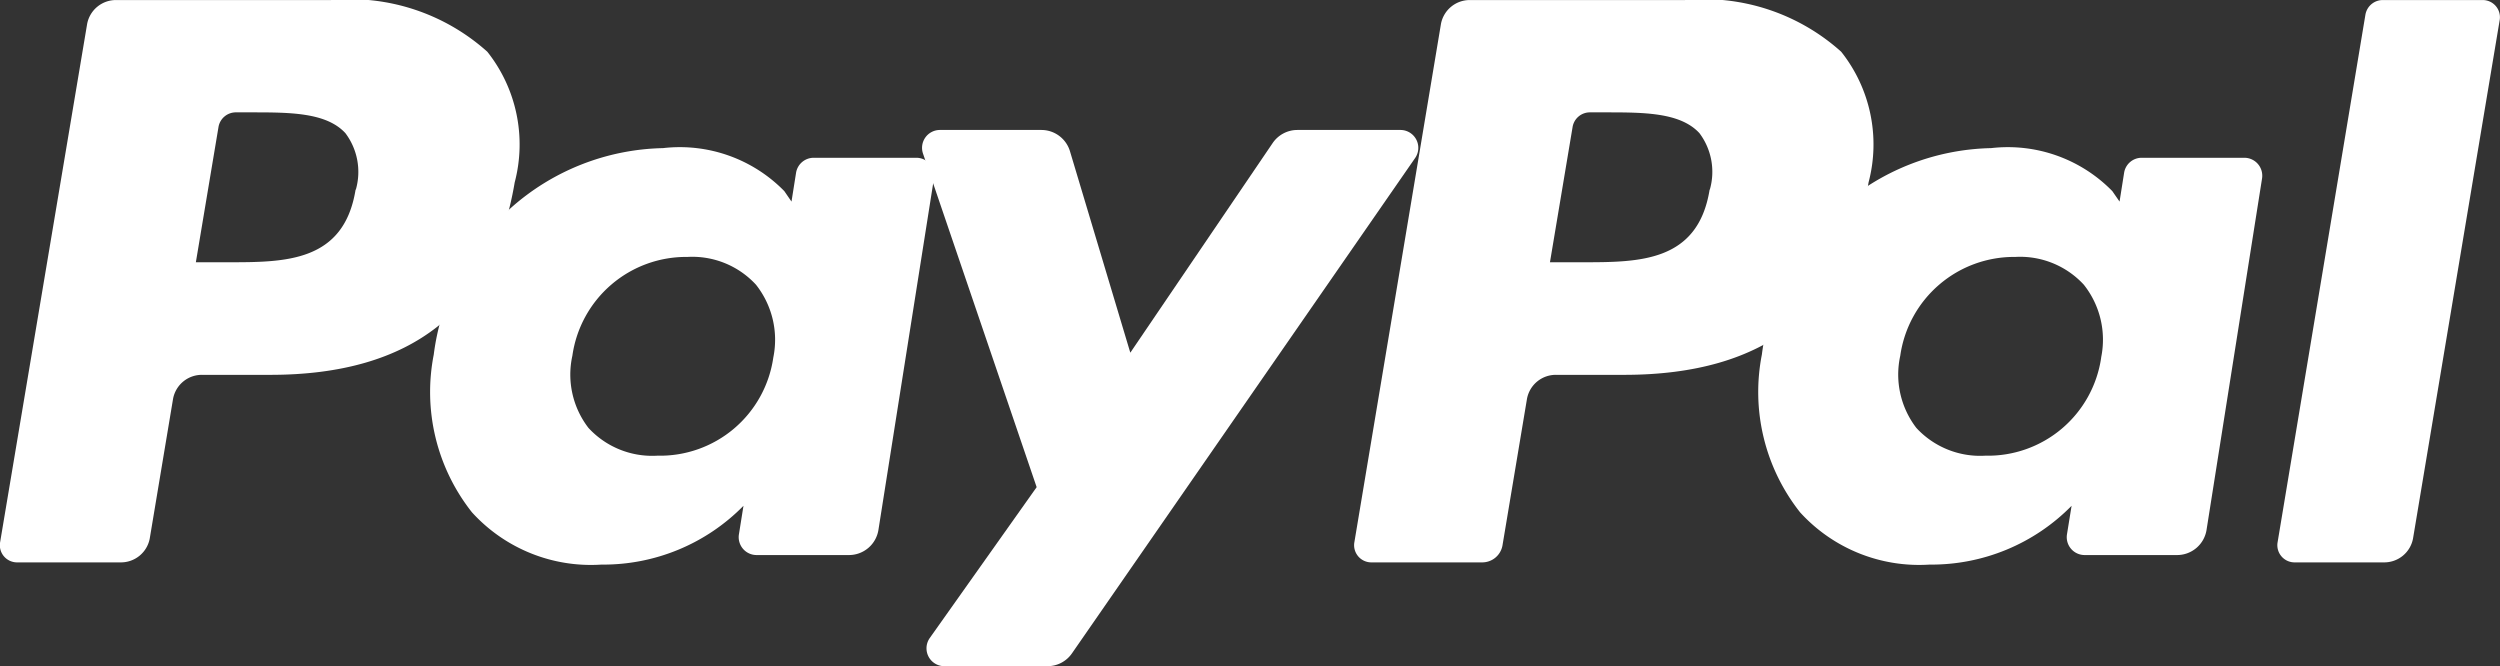
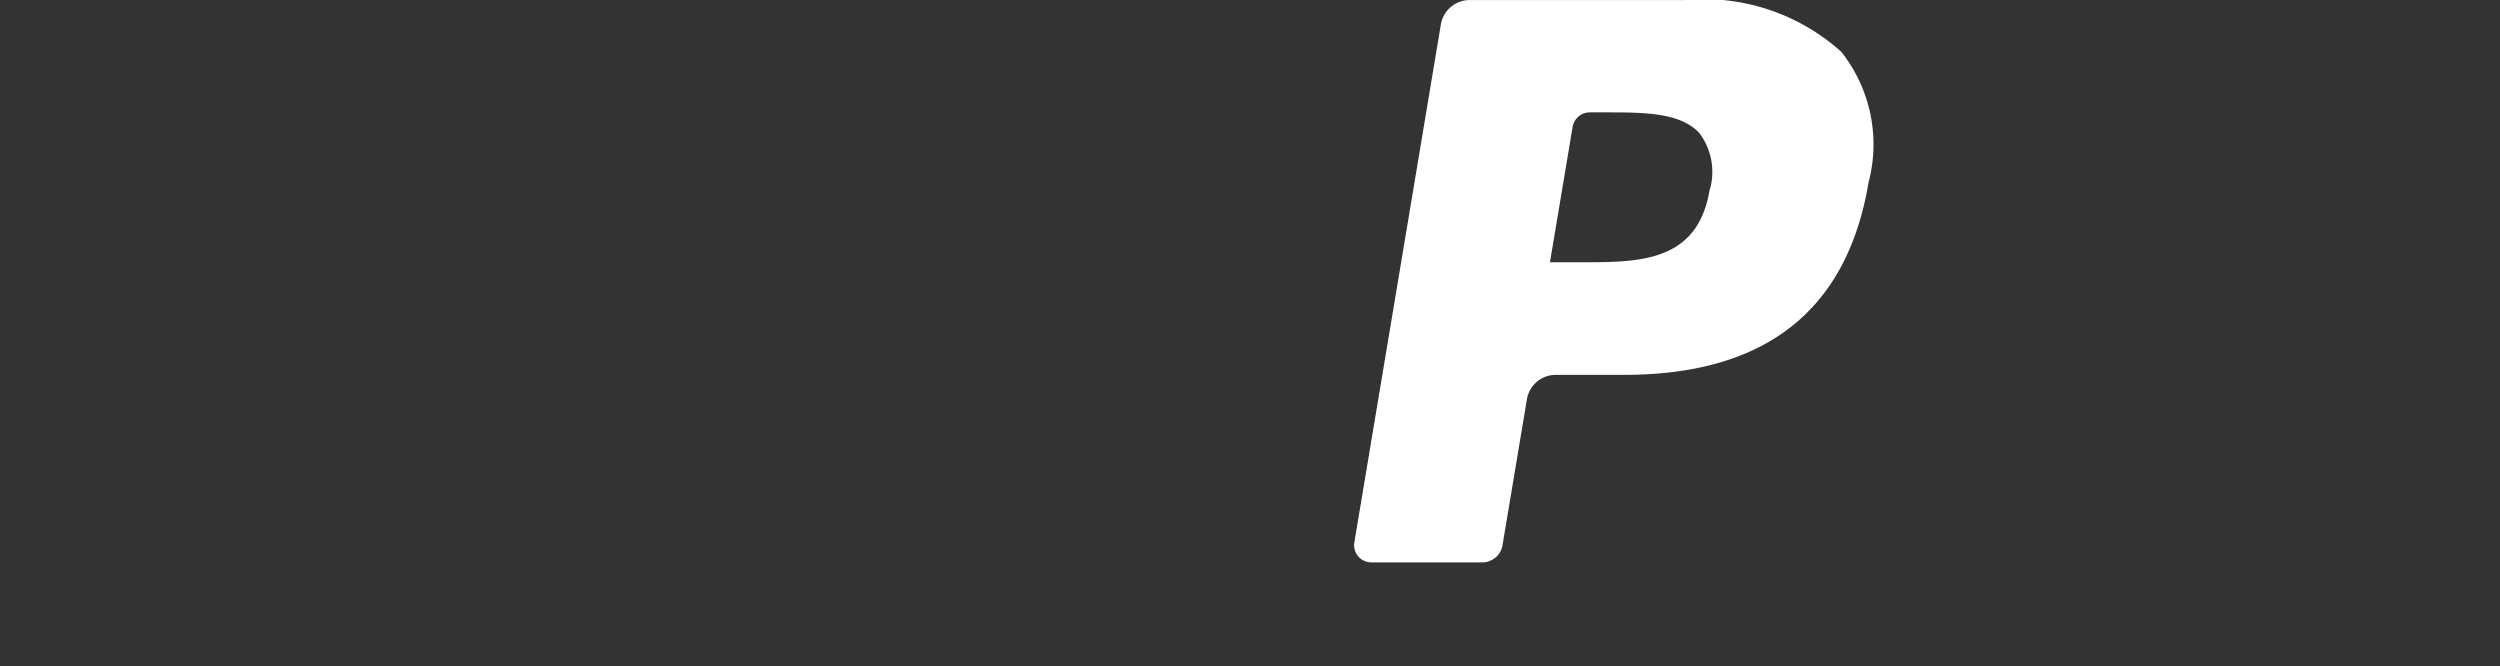
<svg xmlns="http://www.w3.org/2000/svg" width="45.032" height="12" viewBox="0 0 45.032 12">
  <rect x="0" y="0" width="45.032" height="12" fill="#333333" stroke="none" />
  <g id="g10" transform="translate(0 0)">
    <g id="g12">
-       <path id="path14" d="M5.959-140.366H2.1a.528.528,0,0,0-.53.428L0-130.588a.31.31,0,0,0,.319.351H2.167a.528.528,0,0,0,.53-.428l.421-2.522a.528.528,0,0,1,.53-.428H4.871c2.544,0,4.013-1.162,4.4-3.466a2.686,2.686,0,0,0-.493-2.354A3.707,3.707,0,0,0,5.959-140.366Zm.446,3.415c-.211,1.308-1.27,1.308-2.294,1.308H3.528l.409-2.444a.317.317,0,0,1,.318-.256h.267c.7,0,1.355,0,1.7.375a1.161,1.161,0,0,1,.188,1.016" transform="translate(0 140.367)" fill="#fff" />
-       <path id="path16" d="M101.635-104.137h-1.85a.322.322,0,0,0-.318.272l-.082.517-.129-.188a2.633,2.633,0,0,0-2.185-.775,4.253,4.253,0,0,0-4.13,3.72,3.491,3.491,0,0,0,.689,2.841,2.894,2.894,0,0,0,2.33.941,3.539,3.539,0,0,0,2.56-1.059l-.082.514a.322.322,0,0,0,.317.373h1.666a.537.537,0,0,0,.53-.453l1-6.331A.321.321,0,0,0,101.635-104.137Zm-2.578,3.6a2.061,2.061,0,0,1-2.087,1.766,1.56,1.56,0,0,1-1.242-.5,1.573,1.573,0,0,1-.29-1.3,2.07,2.07,0,0,1,2.073-1.78,1.56,1.56,0,0,1,1.234.5,1.6,1.6,0,0,1,.313,1.309" transform="translate(-85.128 106.979)" fill="#fff" />
-       <path id="path18" d="M207.387-102.466h-1.859a.539.539,0,0,0-.444.236l-2.564,3.776-1.087-3.629a.538.538,0,0,0-.515-.383h-1.826a.322.322,0,0,0-.306.426l2.047,6.008-1.925,2.717a.322.322,0,0,0,.263.508h1.856a.536.536,0,0,0,.441-.23l6.182-8.923a.322.322,0,0,0-.264-.506" transform="translate(-182.16 104.807)" fill="#fff" />
      <path id="path20" d="M298.209-140.366h-3.863a.528.528,0,0,0-.53.428l-1.562,9.35a.31.31,0,0,0,.317.351h1.982a.37.37,0,0,0,.37-.3l.443-2.65a.528.528,0,0,1,.53-.428h1.222c2.545,0,4.013-1.162,4.4-3.466a2.684,2.684,0,0,0-.493-2.354A3.7,3.7,0,0,0,298.209-140.366Zm.446,3.415c-.211,1.308-1.27,1.308-2.294,1.308h-.582l.409-2.444a.316.316,0,0,1,.317-.256h.267c.7,0,1.355,0,1.7.375a1.161,1.161,0,0,1,.187,1.016" transform="translate(-267.86 140.367)" fill="#fff" />
-       <path id="path22" d="M393.9-104.137h-1.848a.32.32,0,0,0-.317.272l-.082.517-.13-.188a2.631,2.631,0,0,0-2.184-.775,4.253,4.253,0,0,0-4.129,3.72,3.493,3.493,0,0,0,.689,2.841,2.9,2.9,0,0,0,2.33.941,3.539,3.539,0,0,0,2.56-1.059l-.083.514a.322.322,0,0,0,.319.373h1.665a.537.537,0,0,0,.53-.453l1-6.331A.323.323,0,0,0,393.9-104.137Zm-2.578,3.6a2.061,2.061,0,0,1-2.087,1.766,1.562,1.562,0,0,1-1.242-.5,1.577,1.577,0,0,1-.29-1.3,2.071,2.071,0,0,1,2.073-1.78,1.56,1.56,0,0,1,1.233.5,1.593,1.593,0,0,1,.313,1.309" transform="translate(-353.474 106.979)" fill="#fff" />
-       <path id="path24" d="M485.793-140.114l-1.585,9.522a.31.31,0,0,0,.317.351h1.594a.527.527,0,0,0,.53-.428l1.563-9.35a.31.31,0,0,0-.317-.351H486.11a.317.317,0,0,0-.317.257" transform="translate(-443.184 140.371)" fill="#fff" />
    </g>
  </g>
</svg>